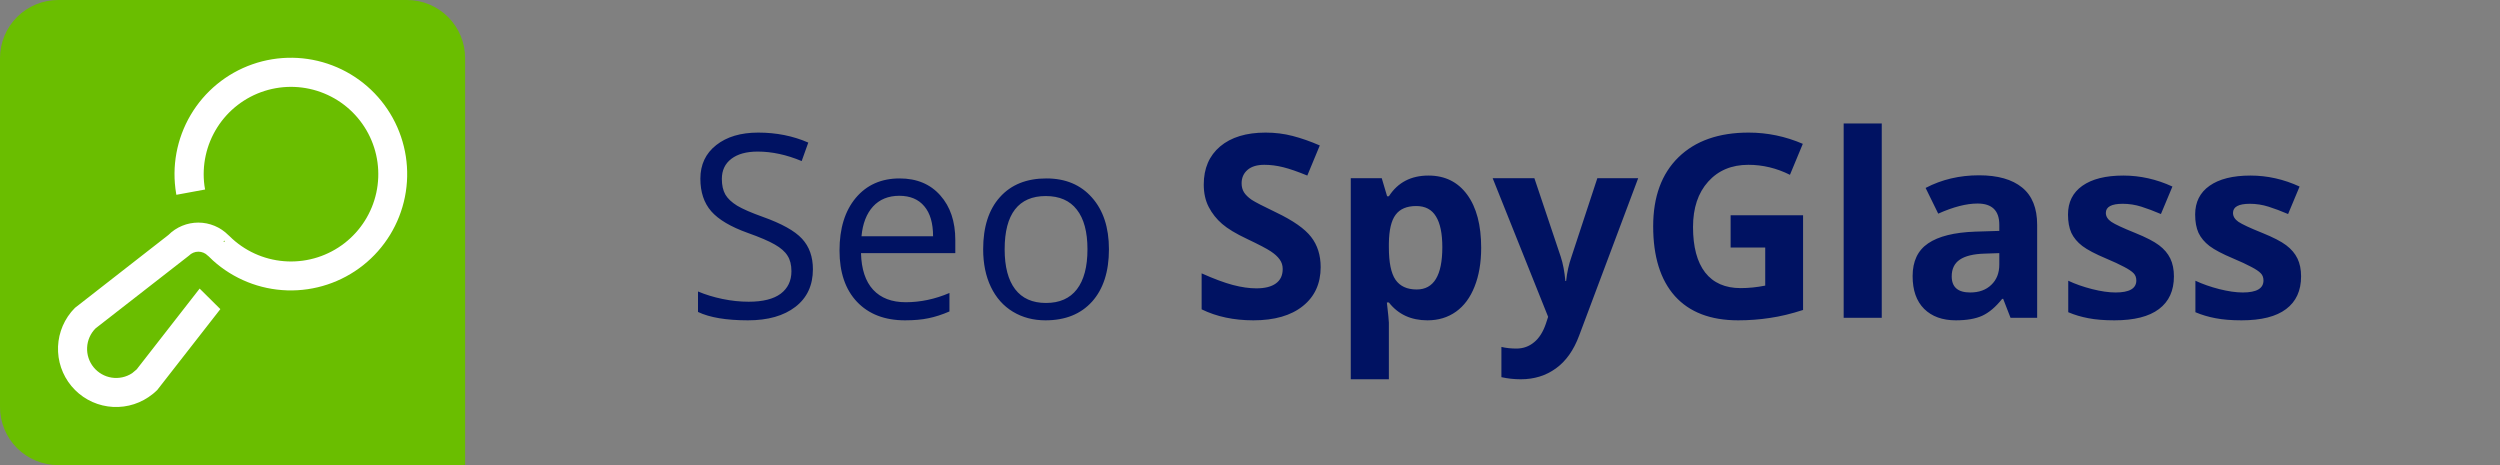
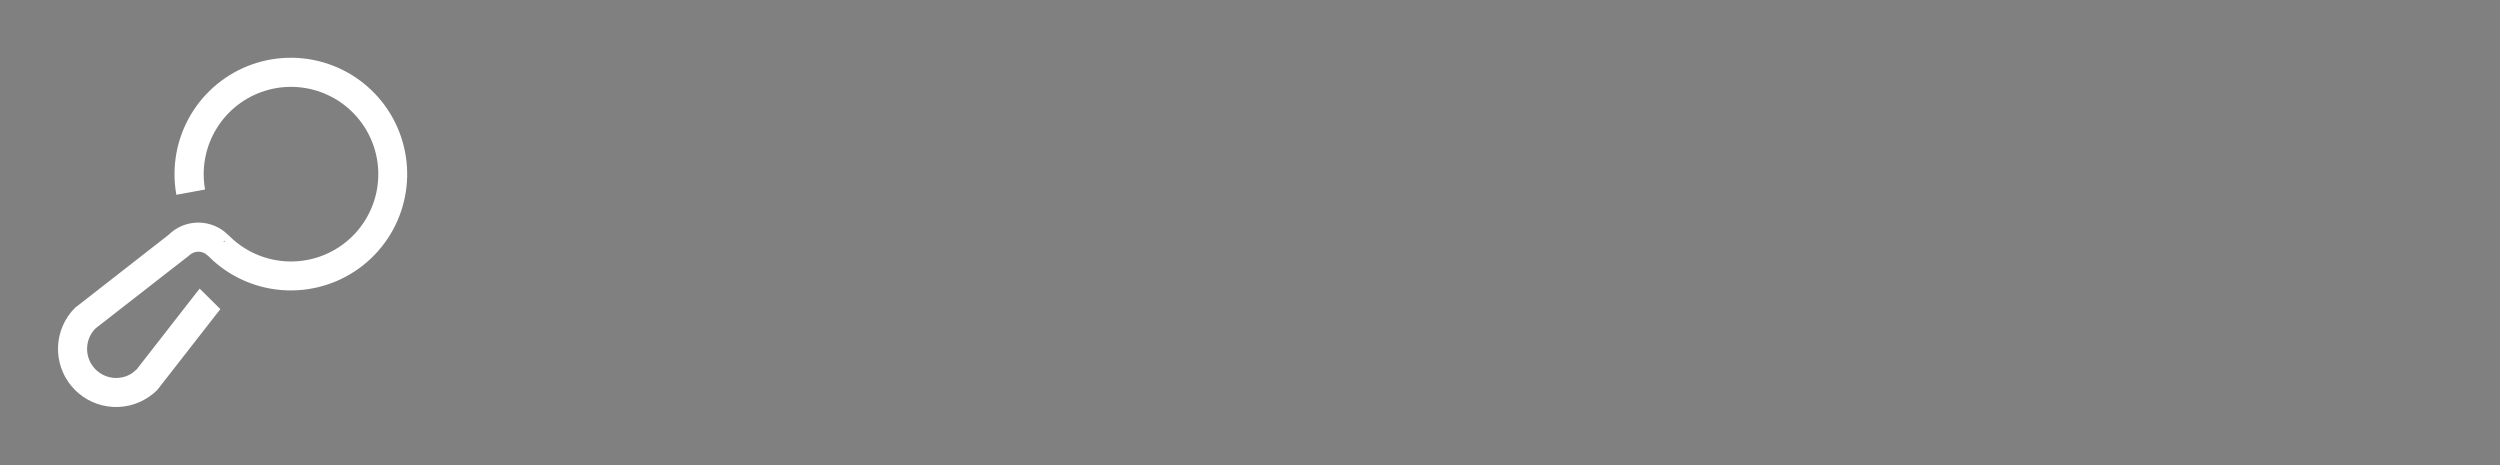
<svg xmlns="http://www.w3.org/2000/svg" width="215" height="40" viewBox="0 0 215 40" fill="none">
  <rect x="0" y="0" width="215" height="40" fill="#808080" stroke="none" />
-   <path fill-rule="evenodd" clip-rule="evenodd" d="M35 40H5C3.674 40 2.402 39.473 1.464 38.535C0.527 37.598 0 36.326 0 35V5C0 3.674 0.527 2.402 1.464 1.464C2.402 0.527 3.674 0 5 0H35C36.326 0 37.598 0.527 38.535 1.464C39.473 2.402 40 3.674 40 5V40H35Z" fill="#6ABE00" />
  <path fill-rule="evenodd" clip-rule="evenodd" d="M6.45 33.538C5.576 32.663 5.057 31.495 4.994 30.26C4.93 29.025 5.327 27.811 6.107 26.851L6.194 26.751C6.282 26.651 6.363 26.563 6.45 26.473L14.482 20.208C14.82 19.869 15.223 19.601 15.666 19.418C16.108 19.236 16.583 19.142 17.062 19.143C17.541 19.144 18.015 19.24 18.457 19.424C18.899 19.609 19.3 19.879 19.638 20.219L19.713 20.286L19.994 20.552C21.303 21.734 22.986 22.417 24.748 22.482C26.51 22.547 28.238 21.99 29.631 20.909C31.023 19.827 31.991 18.29 32.364 16.567C32.737 14.844 32.492 13.044 31.671 11.484C30.85 9.923 29.507 8.701 27.875 8.032C26.244 7.363 24.43 7.289 22.749 7.823C21.069 8.358 19.63 9.466 18.686 10.955C17.741 12.444 17.35 14.217 17.582 15.965L17.638 16.298L15.169 16.753L15.15 16.654C14.753 14.323 15.194 11.926 16.395 9.889C17.596 7.852 19.48 6.307 21.712 5.527C23.945 4.747 26.381 4.782 28.59 5.628C30.798 6.473 32.636 8.074 33.777 10.145C34.917 12.216 35.288 14.625 34.822 16.943C34.356 19.262 33.083 21.34 31.231 22.81C29.378 24.279 27.065 25.045 24.701 24.972C22.338 24.898 20.077 23.99 18.319 22.407L17.95 22.052L17.869 21.985C17.764 21.877 17.638 21.791 17.499 21.733C17.36 21.674 17.211 21.644 17.06 21.644C16.909 21.644 16.759 21.674 16.62 21.733C16.481 21.791 16.356 21.877 16.25 21.985L8.219 28.239C7.782 28.677 7.523 29.262 7.492 29.88C7.461 30.498 7.66 31.106 8.051 31.585C8.443 32.065 8.998 32.382 9.609 32.476C10.221 32.57 10.846 32.434 11.363 32.094L11.75 31.771L17.169 24.818L18.95 26.584L13.525 33.538C13.425 33.627 13.338 33.716 13.25 33.792L13.138 33.882C12.178 34.663 10.963 35.06 9.728 34.996C8.493 34.933 7.325 34.413 6.45 33.538ZM19.194 20.809L19.338 20.775L19.319 20.686L19.194 20.809Z" fill="white" />
-   <path d="M69.91 23.155C69.91 24.537 69.409 25.615 68.406 26.388C67.404 27.162 66.043 27.548 64.324 27.548C62.462 27.548 61.03 27.308 60.028 26.828V25.067C60.672 25.339 61.374 25.554 62.133 25.711C62.892 25.869 63.644 25.948 64.389 25.948C65.606 25.948 66.523 25.718 67.139 25.26C67.755 24.795 68.063 24.15 68.063 23.326C68.063 22.782 67.952 22.338 67.73 21.994C67.515 21.644 67.15 21.321 66.634 21.028C66.126 20.734 65.349 20.401 64.303 20.029C62.842 19.506 61.796 18.886 61.166 18.17C60.543 17.454 60.232 16.52 60.232 15.367C60.232 14.156 60.686 13.193 61.596 12.477C62.505 11.761 63.709 11.403 65.205 11.403C66.766 11.403 68.202 11.689 69.513 12.262L68.944 13.852C67.647 13.308 66.387 13.036 65.162 13.036C64.195 13.036 63.44 13.243 62.896 13.659C62.352 14.074 62.079 14.65 62.079 15.388C62.079 15.932 62.18 16.38 62.38 16.731C62.581 17.075 62.917 17.393 63.39 17.687C63.87 17.973 64.6 18.292 65.581 18.643C67.228 19.23 68.36 19.86 68.976 20.534C69.599 21.207 69.91 22.08 69.91 23.155ZM77.827 27.548C76.087 27.548 74.712 27.018 73.702 25.958C72.7 24.898 72.198 23.427 72.198 21.543C72.198 19.645 72.664 18.138 73.595 17.021C74.533 15.904 75.79 15.345 77.365 15.345C78.841 15.345 80.008 15.832 80.867 16.806C81.727 17.773 82.156 19.051 82.156 20.641V21.769H74.046C74.082 23.151 74.429 24.2 75.088 24.916C75.754 25.633 76.689 25.991 77.892 25.991C79.159 25.991 80.413 25.726 81.652 25.196V26.785C81.021 27.058 80.423 27.251 79.858 27.366C79.299 27.487 78.622 27.548 77.827 27.548ZM77.344 16.838C76.399 16.838 75.643 17.146 75.077 17.762C74.519 18.378 74.189 19.23 74.089 20.319H80.244C80.244 19.194 79.994 18.335 79.492 17.741C78.991 17.139 78.275 16.838 77.344 16.838ZM95.369 21.436C95.369 23.355 94.886 24.855 93.919 25.937C92.952 27.011 91.617 27.548 89.912 27.548C88.86 27.548 87.925 27.301 87.109 26.807C86.292 26.313 85.662 25.604 85.218 24.68C84.774 23.756 84.552 22.675 84.552 21.436C84.552 19.517 85.032 18.023 85.991 16.956C86.951 15.882 88.283 15.345 89.987 15.345C91.635 15.345 92.942 15.893 93.908 16.989C94.882 18.084 95.369 19.567 95.369 21.436ZM86.4 21.436C86.4 22.94 86.7 24.086 87.302 24.873C87.903 25.661 88.788 26.055 89.955 26.055C91.123 26.055 92.007 25.665 92.609 24.884C93.217 24.096 93.522 22.947 93.522 21.436C93.522 19.939 93.217 18.804 92.609 18.031C92.007 17.25 91.115 16.86 89.934 16.86C88.766 16.86 87.886 17.243 87.291 18.009C86.697 18.775 86.4 19.918 86.4 21.436ZM113.577 22.972C113.577 24.39 113.065 25.507 112.041 26.324C111.024 27.14 109.606 27.548 107.787 27.548C106.112 27.548 104.629 27.233 103.34 26.603V23.509C104.4 23.982 105.295 24.315 106.026 24.508C106.763 24.701 107.436 24.798 108.045 24.798C108.776 24.798 109.334 24.659 109.721 24.379C110.115 24.1 110.312 23.685 110.312 23.133C110.312 22.825 110.226 22.553 110.054 22.317C109.882 22.073 109.628 21.84 109.291 21.619C108.962 21.396 108.285 21.042 107.261 20.555C106.301 20.104 105.582 19.671 105.102 19.255C104.622 18.84 104.239 18.357 103.952 17.805C103.666 17.254 103.523 16.609 103.523 15.871C103.523 14.482 103.992 13.39 104.93 12.595C105.875 11.8 107.179 11.403 108.84 11.403C109.656 11.403 110.433 11.499 111.171 11.693C111.916 11.886 112.693 12.158 113.502 12.509L112.428 15.098C111.59 14.754 110.895 14.514 110.344 14.378C109.8 14.242 109.263 14.174 108.733 14.174C108.102 14.174 107.619 14.321 107.282 14.615C106.946 14.908 106.778 15.291 106.778 15.764C106.778 16.058 106.846 16.315 106.982 16.537C107.118 16.752 107.333 16.964 107.626 17.171C107.927 17.372 108.632 17.737 109.742 18.267C111.211 18.969 112.217 19.674 112.761 20.383C113.305 21.085 113.577 21.948 113.577 22.972ZM122.762 27.548C121.351 27.548 120.245 27.036 119.443 26.012H119.271C119.385 27.015 119.443 27.595 119.443 27.752V32.618H116.166V15.324H118.83L119.292 16.881H119.443C120.209 15.692 121.344 15.098 122.848 15.098C124.266 15.098 125.376 15.646 126.178 16.741C126.98 17.837 127.381 19.359 127.381 21.307C127.381 22.589 127.191 23.703 126.812 24.648C126.439 25.593 125.906 26.313 125.211 26.807C124.516 27.301 123.7 27.548 122.762 27.548ZM121.795 17.719C120.986 17.719 120.395 17.97 120.023 18.471C119.65 18.965 119.457 19.785 119.443 20.931V21.285C119.443 22.575 119.632 23.498 120.012 24.057C120.399 24.616 121.007 24.895 121.838 24.895C123.306 24.895 124.04 23.685 124.04 21.264C124.04 20.082 123.858 19.198 123.492 18.611C123.134 18.016 122.569 17.719 121.795 17.719ZM128.369 15.324H131.957L134.224 22.08C134.417 22.668 134.55 23.362 134.621 24.164H134.686C134.765 23.427 134.919 22.732 135.148 22.08L137.371 15.324H140.884L135.803 28.869C135.337 30.123 134.671 31.061 133.805 31.684C132.946 32.307 131.939 32.618 130.786 32.618C130.221 32.618 129.666 32.558 129.121 32.436V29.836C129.515 29.929 129.945 29.976 130.41 29.976C130.99 29.976 131.495 29.797 131.925 29.439C132.362 29.088 132.702 28.554 132.946 27.838L133.139 27.247L128.369 15.324ZM148.833 18.514H155.064V26.657C154.054 26.986 153.101 27.215 152.206 27.344C151.318 27.48 150.409 27.548 149.478 27.548C147.107 27.548 145.295 26.854 144.042 25.464C142.796 24.068 142.173 22.066 142.173 19.459C142.173 16.924 142.896 14.948 144.343 13.53C145.797 12.112 147.809 11.403 150.38 11.403C151.991 11.403 153.545 11.725 155.042 12.37L153.936 15.034C152.79 14.461 151.598 14.174 150.359 14.174C148.919 14.174 147.766 14.658 146.9 15.624C146.033 16.591 145.6 17.891 145.6 19.524C145.6 21.228 145.947 22.532 146.642 23.434C147.344 24.329 148.361 24.777 149.693 24.777C150.387 24.777 151.093 24.705 151.809 24.562V21.285H148.833V18.514ZM161.831 27.333H158.555V10.618H161.831V27.333ZM172.906 27.333L172.273 25.701H172.187C171.635 26.395 171.066 26.879 170.479 27.151C169.899 27.416 169.14 27.548 168.201 27.548C167.048 27.548 166.139 27.219 165.473 26.56C164.814 25.901 164.485 24.963 164.485 23.745C164.485 22.471 164.929 21.533 165.817 20.931C166.712 20.322 168.058 19.986 169.856 19.921L171.94 19.857V19.33C171.94 18.113 171.317 17.504 170.071 17.504C169.111 17.504 167.983 17.794 166.687 18.374L165.602 16.162C166.984 15.438 168.516 15.076 170.199 15.076C171.811 15.076 173.046 15.427 173.905 16.129C174.765 16.831 175.195 17.898 175.195 19.33V27.333H172.906ZM171.94 21.769L170.672 21.812C169.72 21.84 169.011 22.012 168.545 22.328C168.08 22.643 167.847 23.122 167.847 23.767C167.847 24.691 168.377 25.153 169.437 25.153C170.196 25.153 170.801 24.934 171.252 24.497C171.711 24.061 171.94 23.48 171.94 22.757V21.769ZM186.957 23.767C186.957 24.999 186.528 25.937 185.668 26.581C184.816 27.226 183.538 27.548 181.833 27.548C180.96 27.548 180.215 27.487 179.599 27.366C178.983 27.251 178.406 27.079 177.869 26.85V24.143C178.478 24.429 179.162 24.669 179.921 24.863C180.687 25.056 181.361 25.153 181.941 25.153C183.129 25.153 183.724 24.809 183.724 24.121C183.724 23.864 183.645 23.656 183.488 23.498C183.33 23.334 183.058 23.151 182.671 22.951C182.284 22.743 181.769 22.503 181.124 22.231C180.2 21.844 179.52 21.486 179.083 21.157C178.654 20.827 178.338 20.451 178.138 20.029C177.945 19.599 177.848 19.073 177.848 18.45C177.848 17.383 178.26 16.559 179.083 15.979C179.914 15.392 181.088 15.098 182.607 15.098C184.053 15.098 185.461 15.413 186.828 16.043L185.84 18.407C185.238 18.149 184.676 17.938 184.154 17.773C183.631 17.608 183.097 17.526 182.553 17.526C181.586 17.526 181.103 17.787 181.103 18.31C181.103 18.604 181.257 18.858 181.565 19.073C181.88 19.287 182.564 19.606 183.616 20.029C184.555 20.408 185.242 20.763 185.679 21.092C186.116 21.422 186.438 21.801 186.646 22.231C186.853 22.66 186.957 23.172 186.957 23.767ZM197.893 23.767C197.893 24.999 197.463 25.937 196.604 26.581C195.752 27.226 194.473 27.548 192.769 27.548C191.895 27.548 191.15 27.487 190.534 27.366C189.919 27.251 189.342 27.079 188.805 26.85V24.143C189.414 24.429 190.098 24.669 190.857 24.863C191.623 25.056 192.296 25.153 192.876 25.153C194.065 25.153 194.659 24.809 194.659 24.121C194.659 23.864 194.581 23.656 194.423 23.498C194.266 23.334 193.993 23.151 193.607 22.951C193.22 22.743 192.704 22.503 192.06 22.231C191.136 21.844 190.456 21.486 190.019 21.157C189.589 20.827 189.274 20.451 189.073 20.029C188.88 19.599 188.783 19.073 188.783 18.45C188.783 17.383 189.195 16.559 190.019 15.979C190.849 15.392 192.024 15.098 193.542 15.098C194.989 15.098 196.396 15.413 197.764 16.043L196.776 18.407C196.174 18.149 195.612 17.938 195.089 17.773C194.566 17.608 194.033 17.526 193.488 17.526C192.522 17.526 192.038 17.787 192.038 18.31C192.038 18.604 192.192 18.858 192.5 19.073C192.815 19.287 193.499 19.606 194.552 20.029C195.49 20.408 196.178 20.763 196.614 21.092C197.051 21.422 197.374 21.801 197.581 22.231C197.789 22.66 197.893 23.172 197.893 23.767Z" fill="#001262" />
</svg>